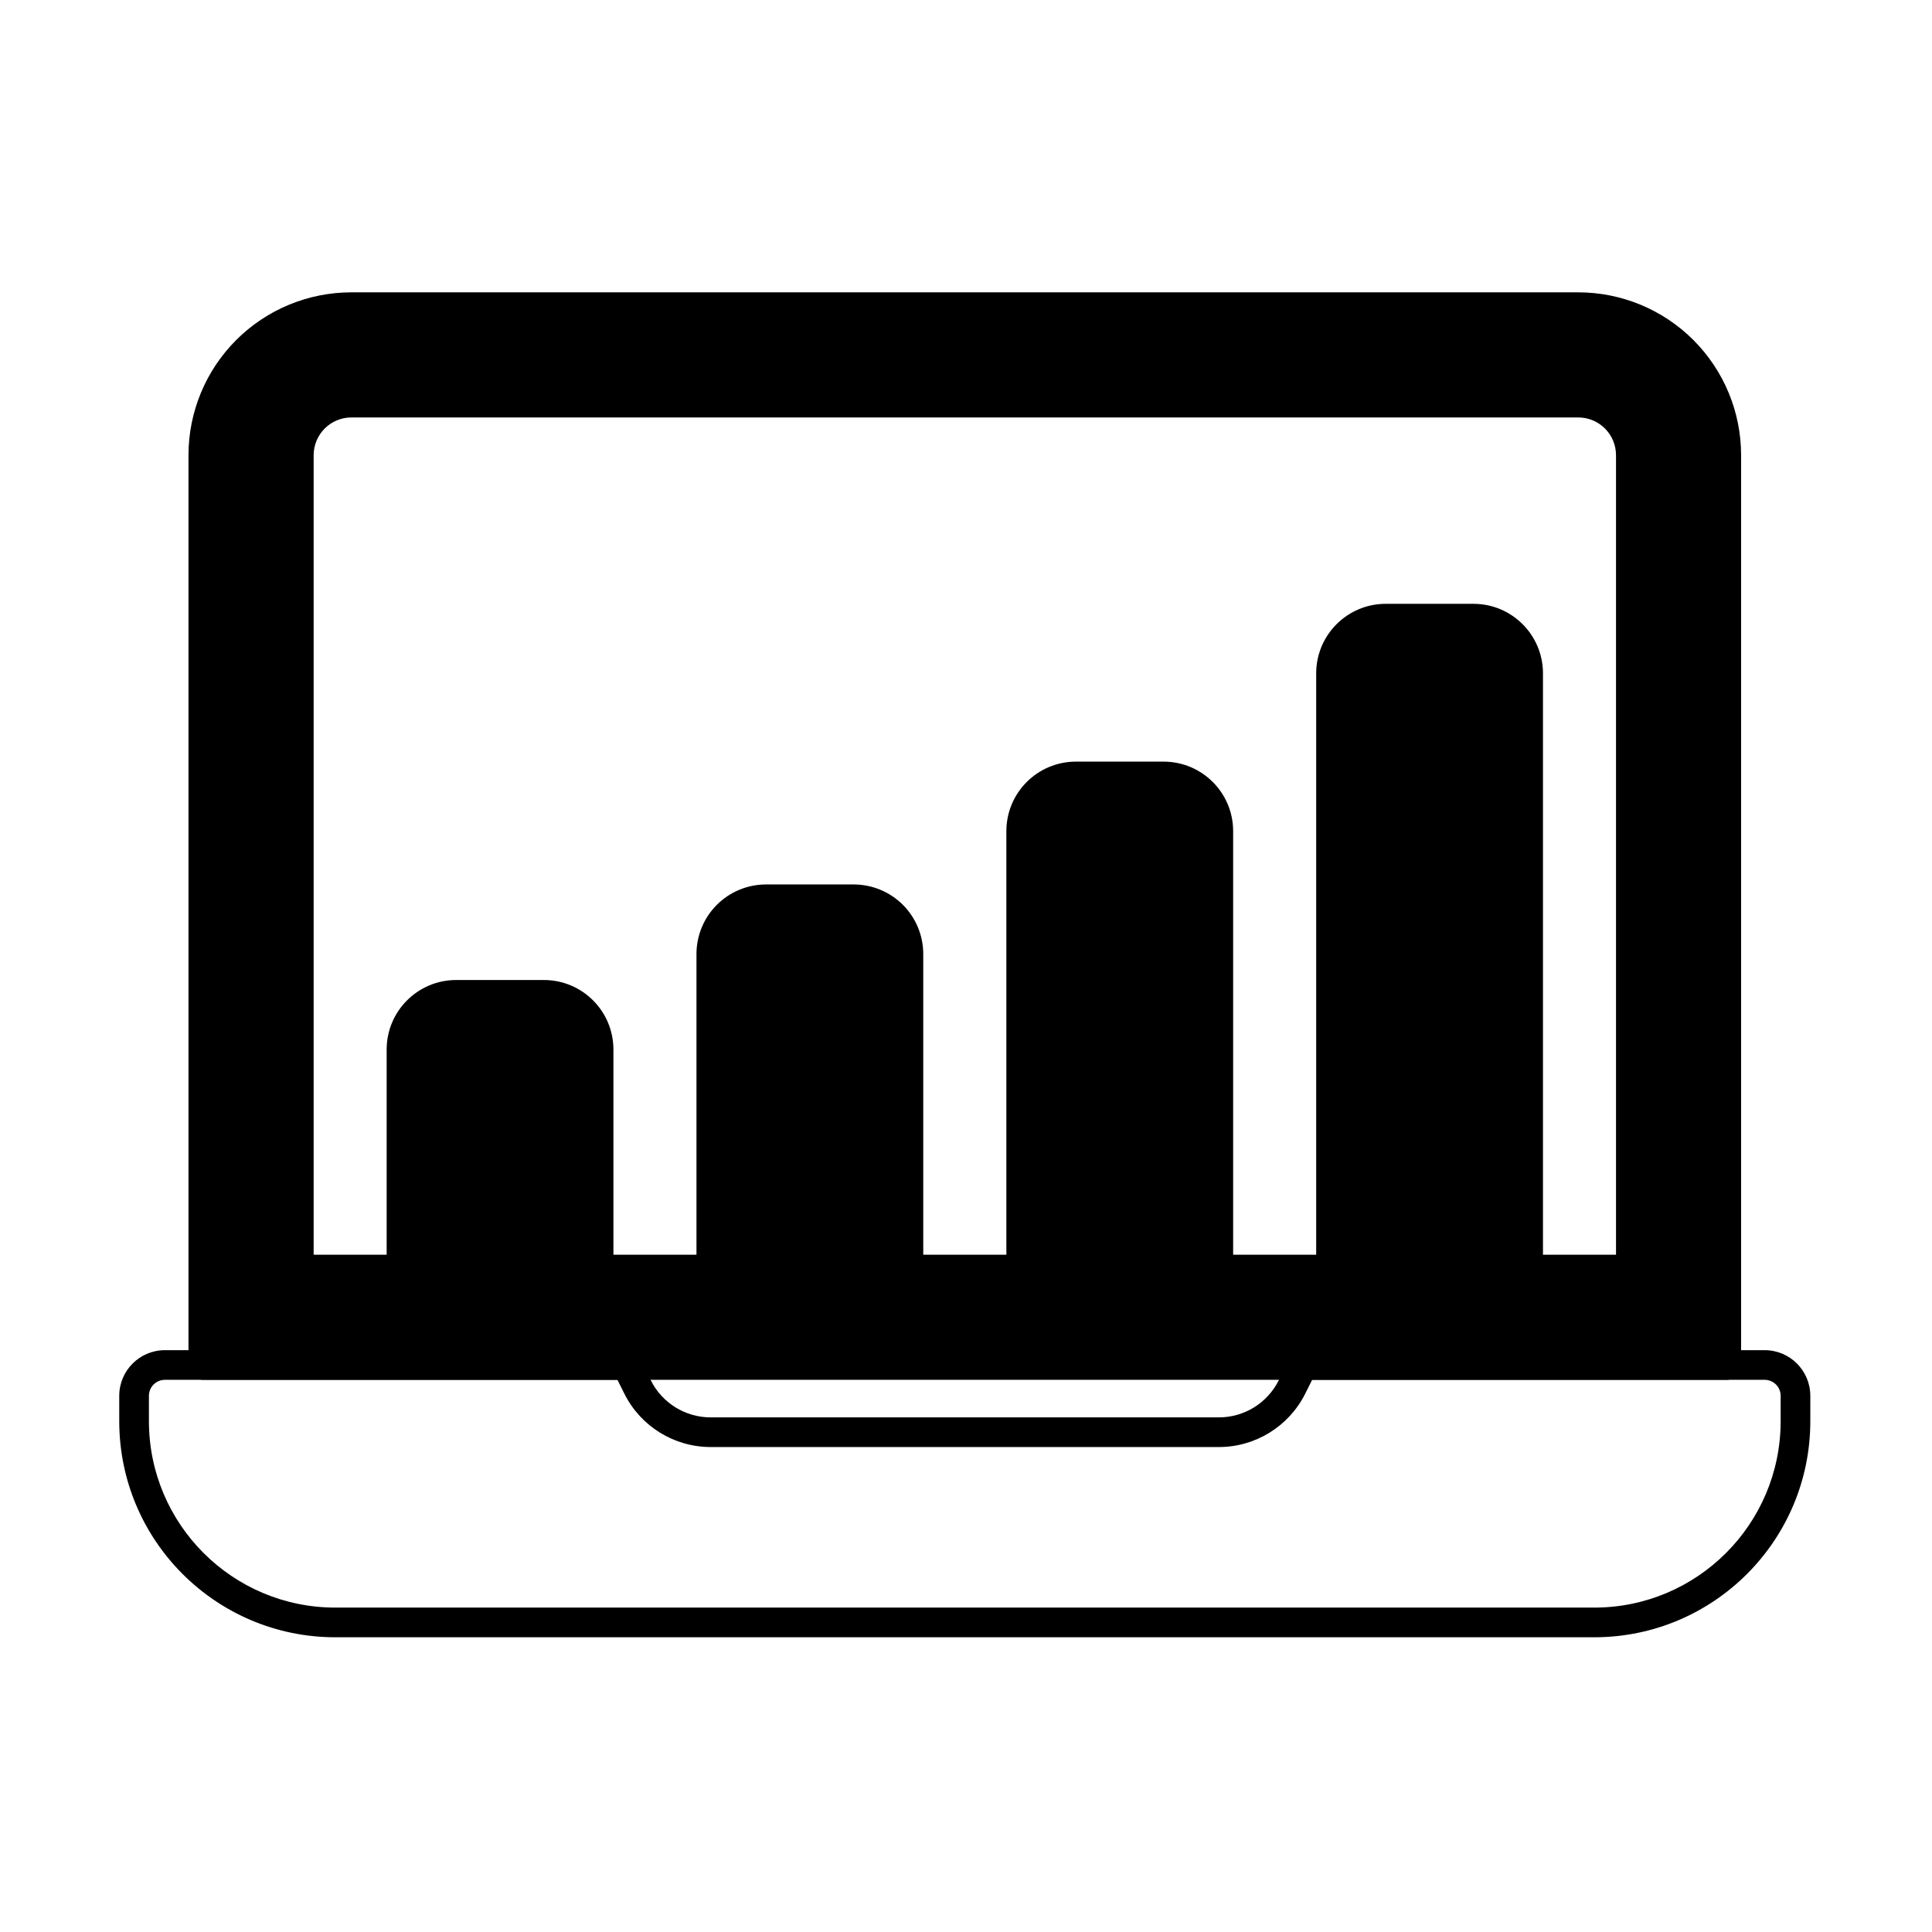
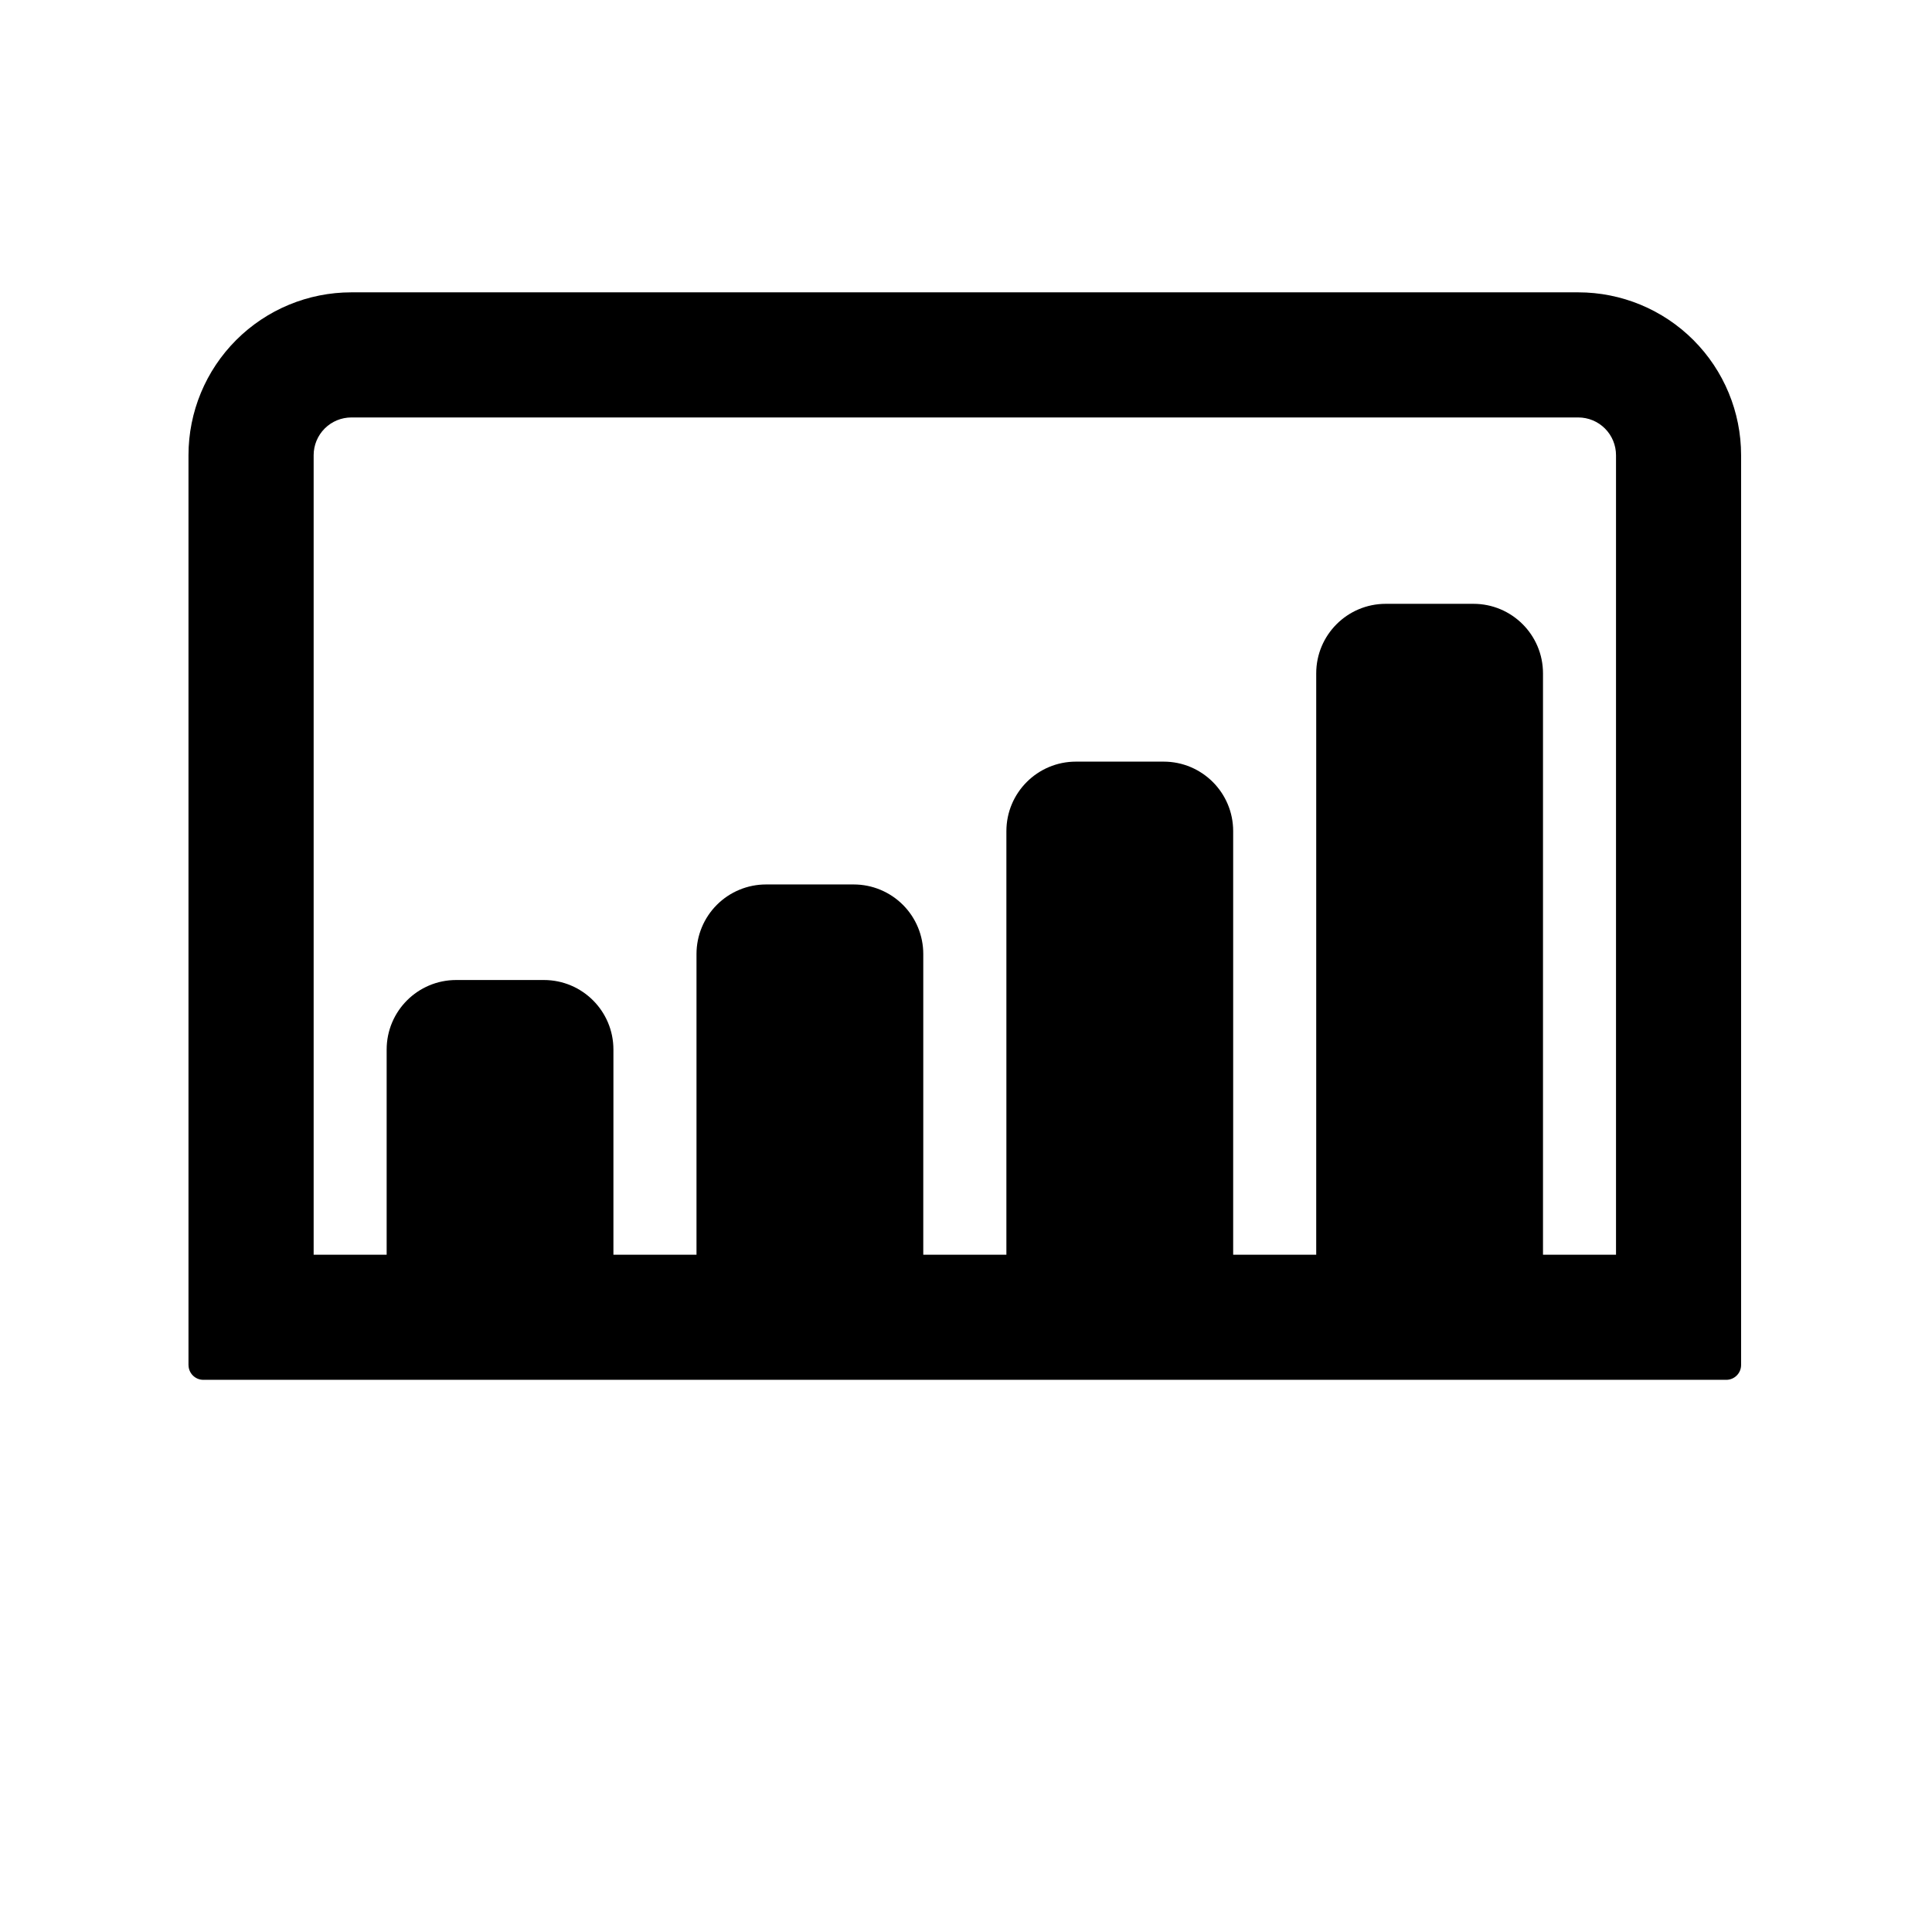
<svg xmlns="http://www.w3.org/2000/svg" fill="#000000" width="800px" height="800px" version="1.1" viewBox="144 144 512 512">
  <g fill-rule="evenodd">
    <path d="m193.96 505.74c0 2.172 1.758 3.93 3.93 3.93h403.59c2.172 0 3.93-1.762 3.93-3.93v-241.11c0-11.445-4.547-22.422-12.641-30.516s-19.07-12.641-30.52-12.641h-325.14c-11.445 0-22.426 4.547-30.516 12.641-8.094 8.094-12.641 19.07-12.641 30.516v241.11zm33.16-29.23v-211.88c0-2.652 1.055-5.195 2.93-7.07s4.418-2.93 7.07-2.93h325.14c2.652 0 5.195 1.055 7.07 2.93s2.926 4.418 2.93 7.07v211.88h-345.13z" />
-     <path d="m313.57 503.98c-0.668-1.332-2.027-2.172-3.516-2.172h-122.35c-6.684 0-12.102 5.418-12.102 12.098v6.707c0 31.633 25.645 57.281 57.281 57.281h333.59c31.637 0 57.281-25.645 57.281-57.281v-6.707c0-6.68-5.418-12.098-12.098-12.098h-122.35c-1.488 0-2.852 0.84-3.516 2.172l-2.922 5.844c-3.004 6.004-9.137 9.797-15.848 9.797h-134.68c-6.711 0-12.848-3.793-15.852-9.797l-2.922-5.844zm-5.945 5.688 1.836 3.672c4.332 8.668 13.191 14.141 22.883 14.141h134.67c9.691 0 18.547-5.477 22.883-14.141 0 0 1.836-3.672 1.836-3.672h119.92c2.34 0 4.238 1.898 4.238 4.238v6.707c0 27.293-22.125 49.418-49.418 49.418h-333.59c-27.293 0-49.418-22.125-49.418-49.418v-6.707c0-2.34 1.898-4.238 4.238-4.238z" />
-     <path d="m246.46 480.48c0 2.172 1.762 3.934 3.934 3.934h52.234c2.172 0 3.934-1.762 3.934-3.934v-58.336c0-10.18-8.25-18.43-18.43-18.43h-23.234c-10.18 0-18.43 8.25-18.43 18.43v58.336zm82.117 0c0 2.172 1.762 3.934 3.93 3.934h52.234c2.172 0 3.93-1.762 3.93-3.934v-83.66c0-4.887-1.941-9.574-5.398-13.031-3.457-3.453-8.145-5.398-13.031-5.398h-23.238c-4.887 0-9.574 1.941-13.031 5.398s-5.398 8.145-5.398 13.031v83.66zm82.117 0c0 2.172 1.762 3.934 3.934 3.934h52.234c2.172 0 3.934-1.762 3.934-3.934v-116.21c0-10.18-8.25-18.43-18.43-18.43h-23.238c-10.18 0-18.43 8.25-18.43 18.43v116.21zm82.117 0c0 2.172 1.762 3.934 3.93 3.934h52.234c2.172 0 3.93-1.762 3.93-3.934v-158.03c0-10.18-8.25-18.43-18.43-18.43h-23.238c-10.18 0-18.43 8.25-18.43 18.43v158.03z" />
+     <path d="m246.46 480.48c0 2.172 1.762 3.934 3.934 3.934h52.234c2.172 0 3.934-1.762 3.934-3.934v-58.336c0-10.18-8.25-18.43-18.43-18.43h-23.234c-10.18 0-18.43 8.25-18.43 18.43v58.336m82.117 0c0 2.172 1.762 3.934 3.93 3.934h52.234c2.172 0 3.93-1.762 3.93-3.934v-83.66c0-4.887-1.941-9.574-5.398-13.031-3.457-3.453-8.145-5.398-13.031-5.398h-23.238c-4.887 0-9.574 1.941-13.031 5.398s-5.398 8.145-5.398 13.031v83.66zm82.117 0c0 2.172 1.762 3.934 3.934 3.934h52.234c2.172 0 3.934-1.762 3.934-3.934v-116.21c0-10.18-8.25-18.43-18.43-18.43h-23.238c-10.18 0-18.43 8.25-18.43 18.43v116.21zm82.117 0c0 2.172 1.762 3.934 3.93 3.934h52.234c2.172 0 3.93-1.762 3.93-3.934v-158.03c0-10.18-8.25-18.43-18.43-18.43h-23.238c-10.18 0-18.43 8.25-18.43 18.43v158.03z" />
  </g>
</svg>